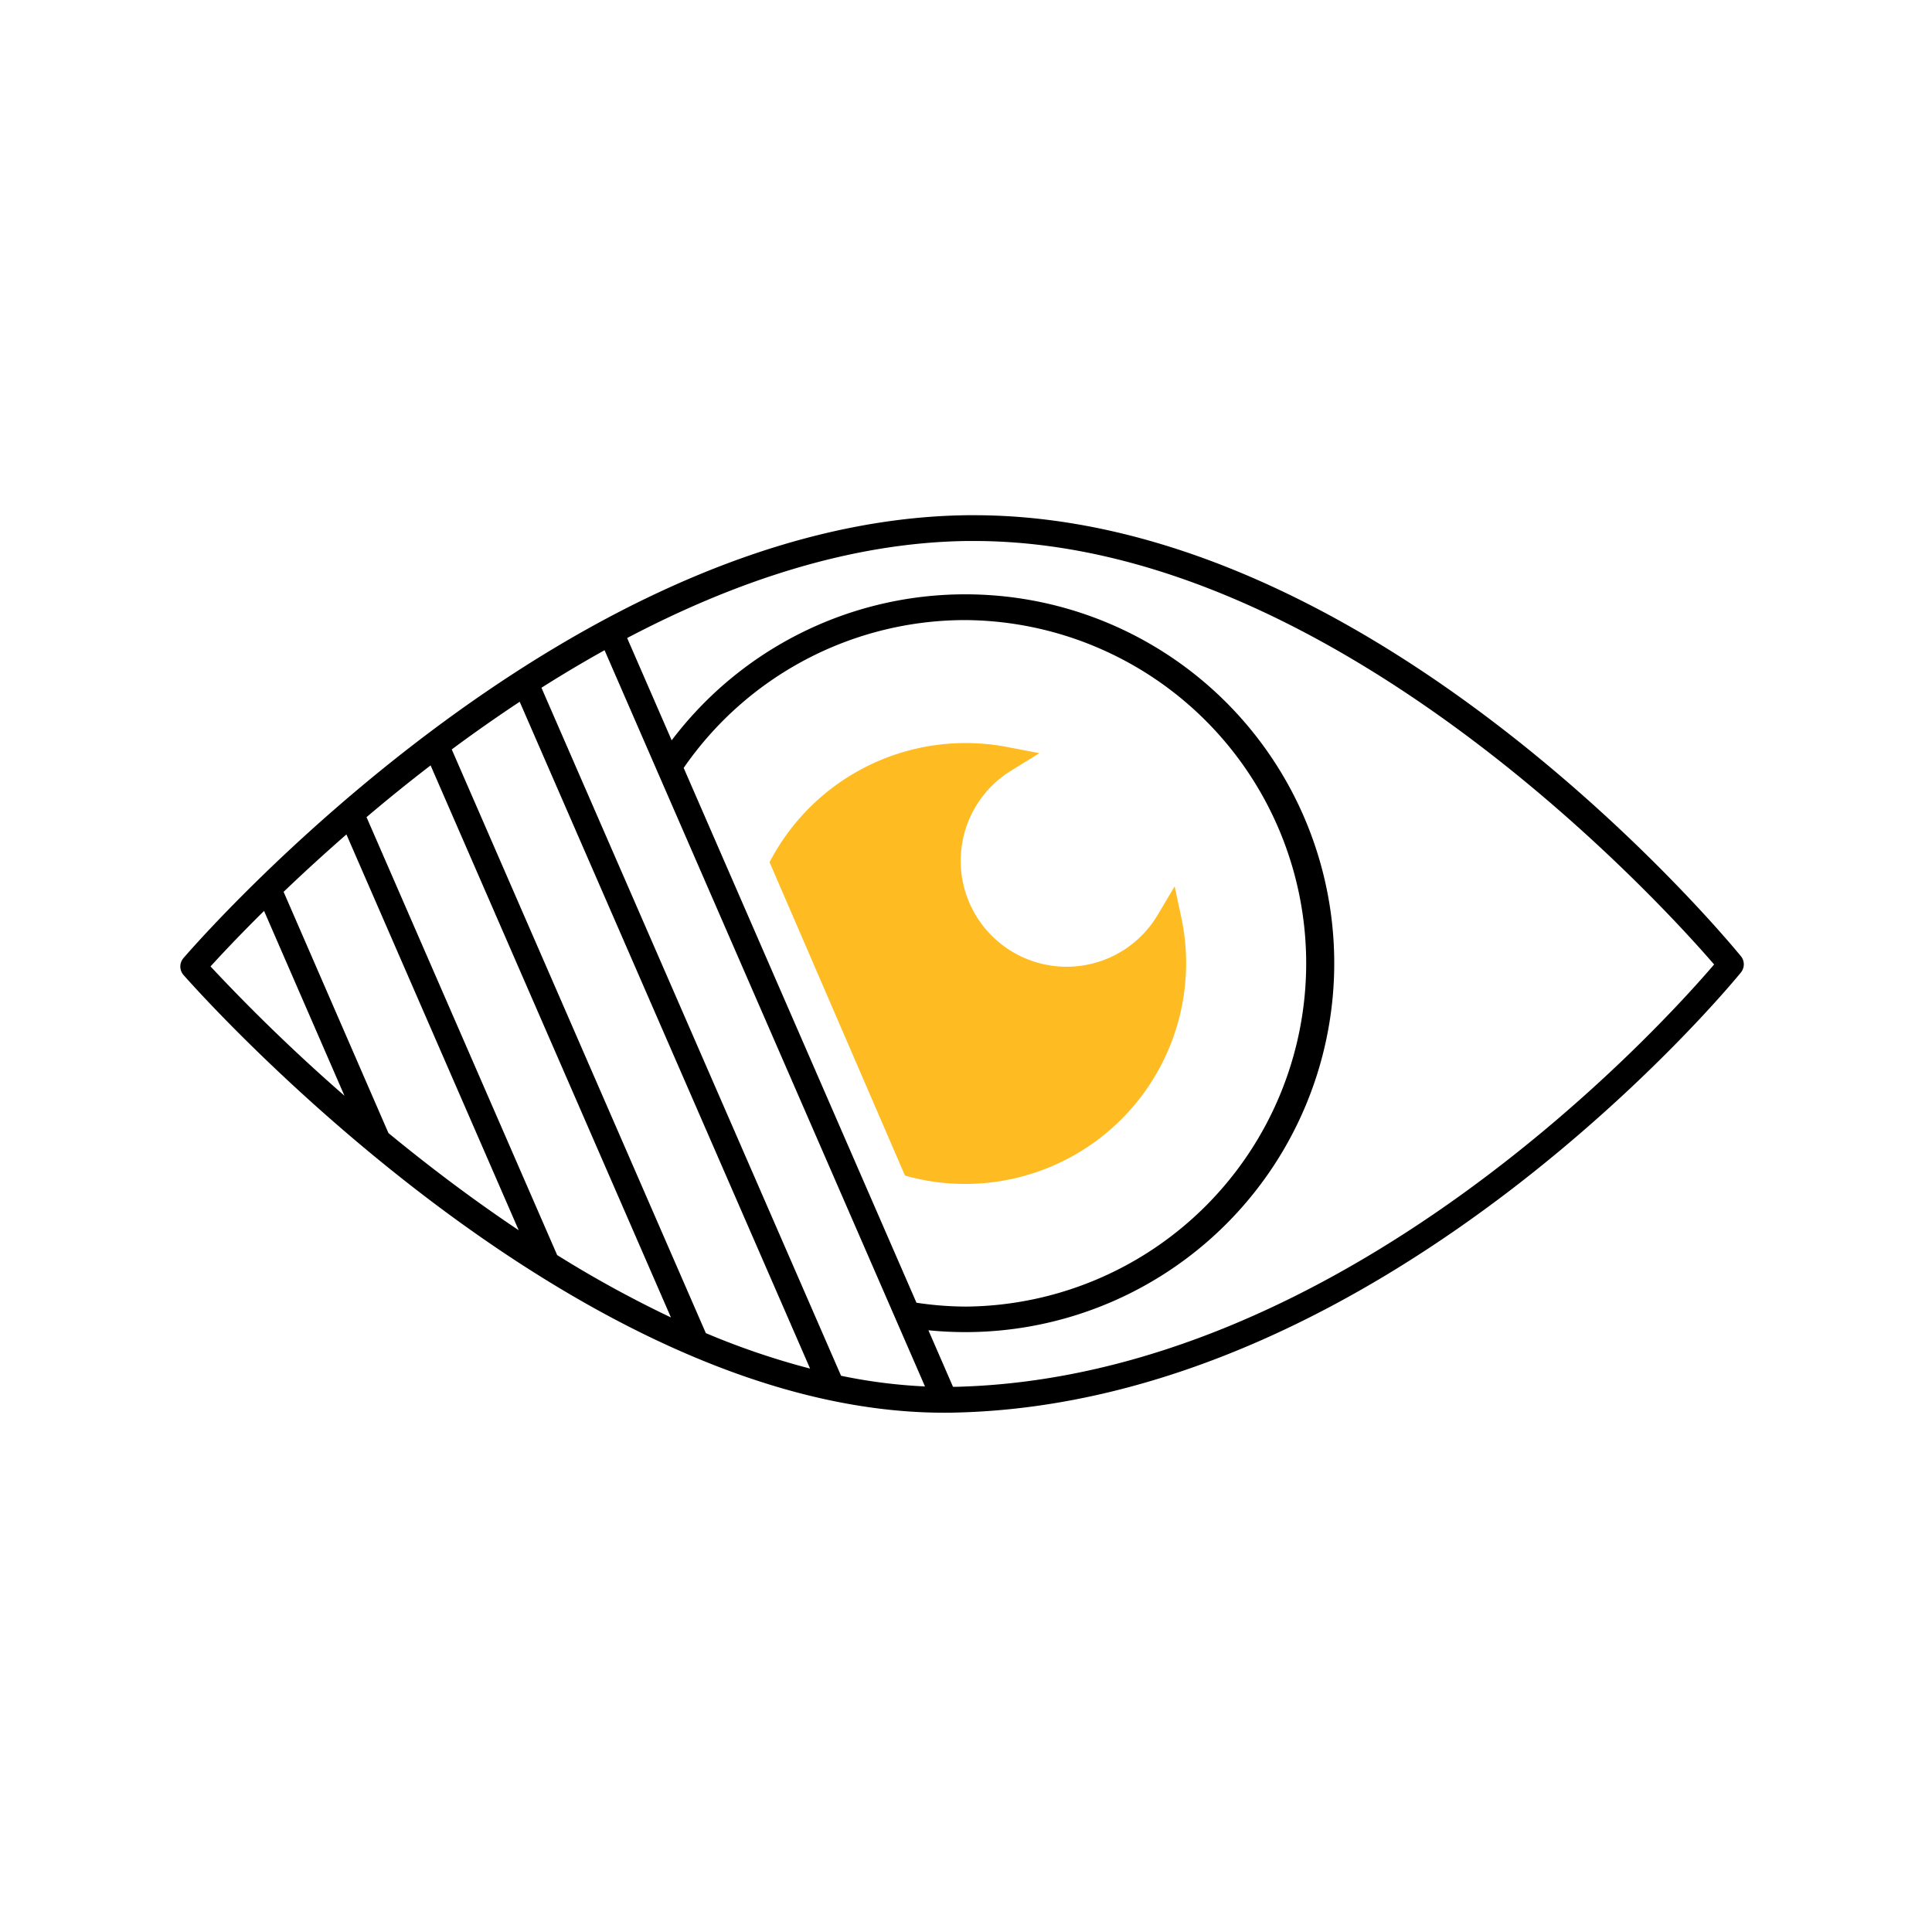
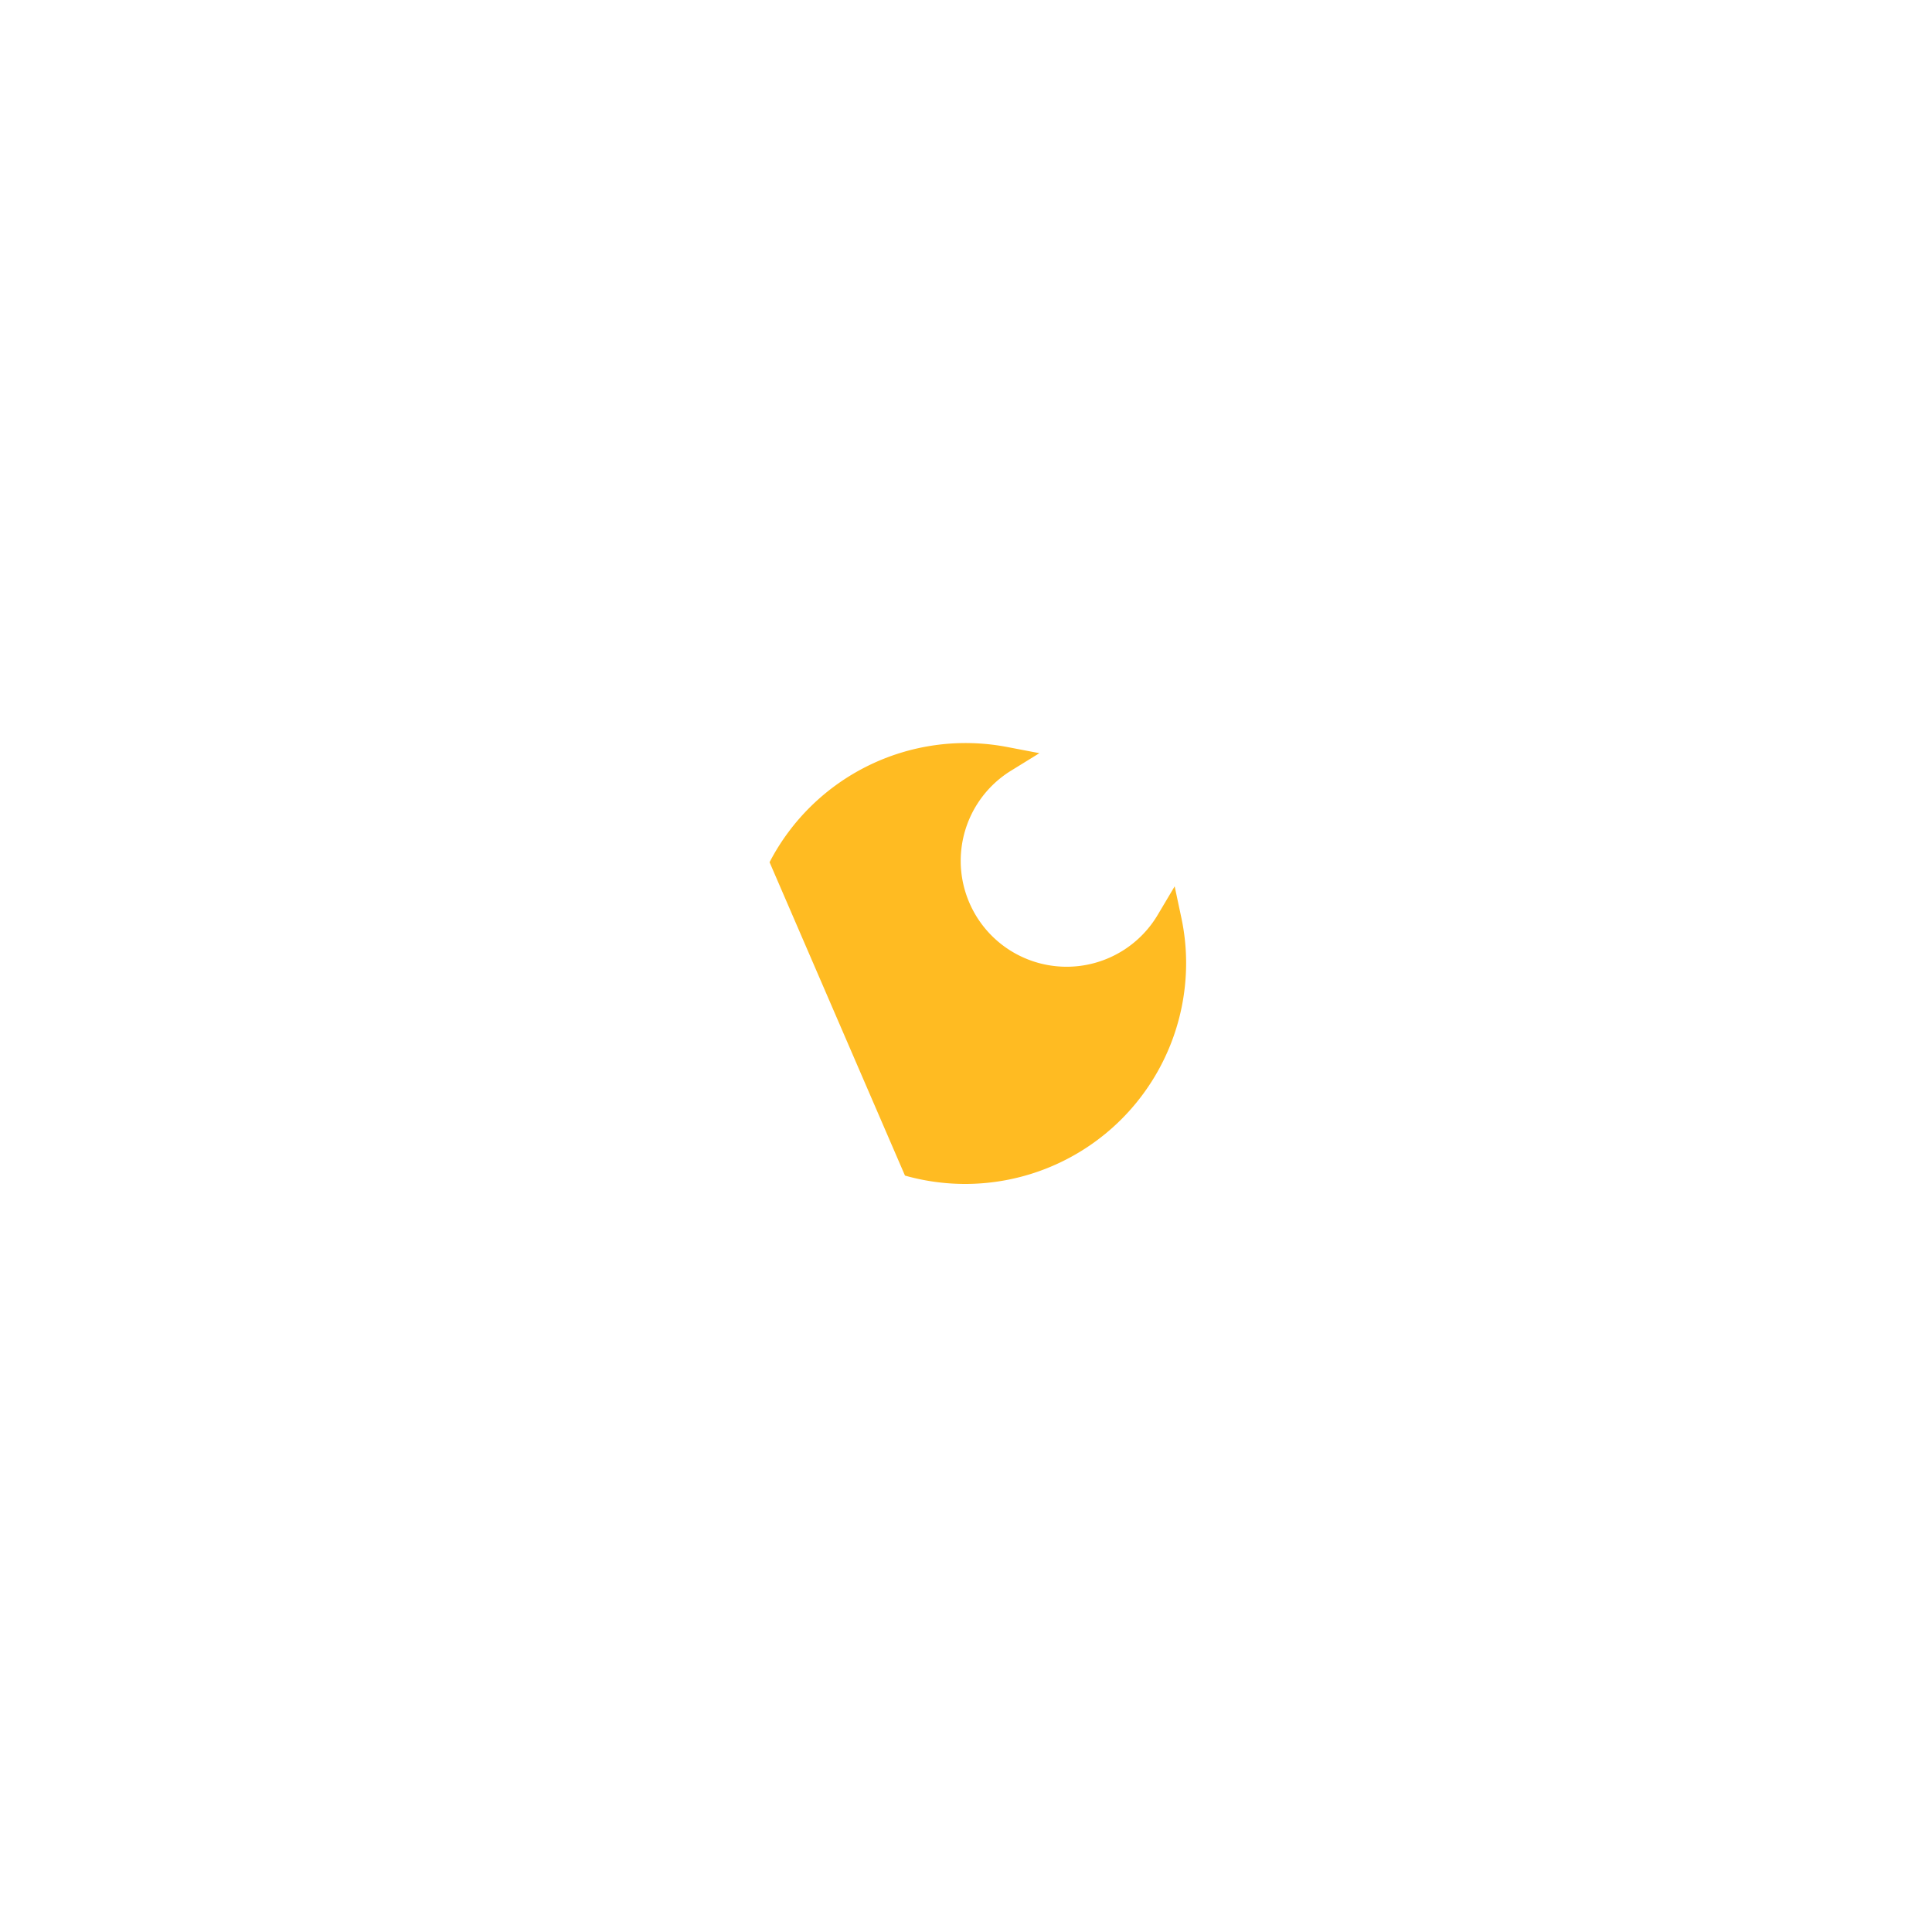
<svg xmlns="http://www.w3.org/2000/svg" width="150" height="150" viewBox="0 0 150 150">
  <g id="Sightsavers_icons_Low_vision_RGB" data-name="Sightsavers_icons_Low vision_RGB" transform="translate(401.504 375.504)">
    <g id="Group_5570" data-name="Group 5570" transform="translate(-387.504 -335.504)">
      <path id="Path_9952" data-name="Path 9952" d="M70.261,91.429a17.153,17.153,0,0,0,4.686.648h.042a17.152,17.152,0,0,0,17.1-17.139,16.87,16.87,0,0,0-.355-3.455L91.2,68.972l-1.31,2.205A8.223,8.223,0,1,1,78.511,59.983l2.188-1.35-2.525-.483A17.146,17.146,0,0,0,59.748,67.1Z" transform="translate(-13.999 -40.157)" fill="#fb2" />
-       <path id="Path_9953" data-name="Path 9953" d="M135.165,74.4c-1.149-1.406-28.348-34.242-59.546-34.242-.161,0-.326,0-.487,0-31.237.345-59.694,33-60.89,34.386a1,1,0,0,0,.007,1.313c1.232,1.4,30.22,33.982,59.046,33.982.29,0,.581,0,.871-.01,33.79-.762,60.736-33.839,61-34.173A1,1,0,0,0,135.165,74.4ZM53.08,59.777A26.568,26.568,0,0,1,74.936,48.3h.036a26.651,26.651,0,0,1,.036,53.3,26.286,26.286,0,0,1-3.855-.3ZM71.815,107.8a41.192,41.192,0,0,1-6.516-.829L42.037,53.554q2.382-1.51,4.9-2.915ZM54.8,103.66,35.073,58.342c1.679-1.247,3.444-2.487,5.275-3.7l22.545,51.771A58.576,58.576,0,0,1,54.8,103.66ZM43.256,97.6l-14.8-34c1.548-1.312,3.209-2.661,4.975-4.018L52.09,102.443A87.682,87.682,0,0,1,43.256,97.6Zm-13.1-9.476L22.018,69.4c1.418-1.359,3.058-2.869,4.878-4.458L40.271,95.672C36.6,93.217,33.2,90.628,30.159,88.128ZM16.345,75.191c.741-.815,2.172-2.349,4.156-4.311l6.241,14.349A141.776,141.776,0,0,1,16.345,75.191Zm57.775,32.64c-.043,0-.086,0-.129,0l-1.911-4.393A28.641,28.641,0,1,0,74.973,46.3h-.039A28.567,28.567,0,0,0,52.148,57.636l-3.457-7.943c8.175-4.3,17.243-7.432,26.463-7.534.152,0,.3,0,.453,0,27.927,0,53.5,28.271,57.475,32.879C129.194,79.587,104.408,107.148,74.12,107.831Z" transform="translate(-13.999 -40.157)" />
    </g>
-     <rect id="Rectangle_5065" data-name="Rectangle 5065" width="150" height="150" transform="translate(-401.504 -375.503)" fill="none" />
  </g>
</svg>